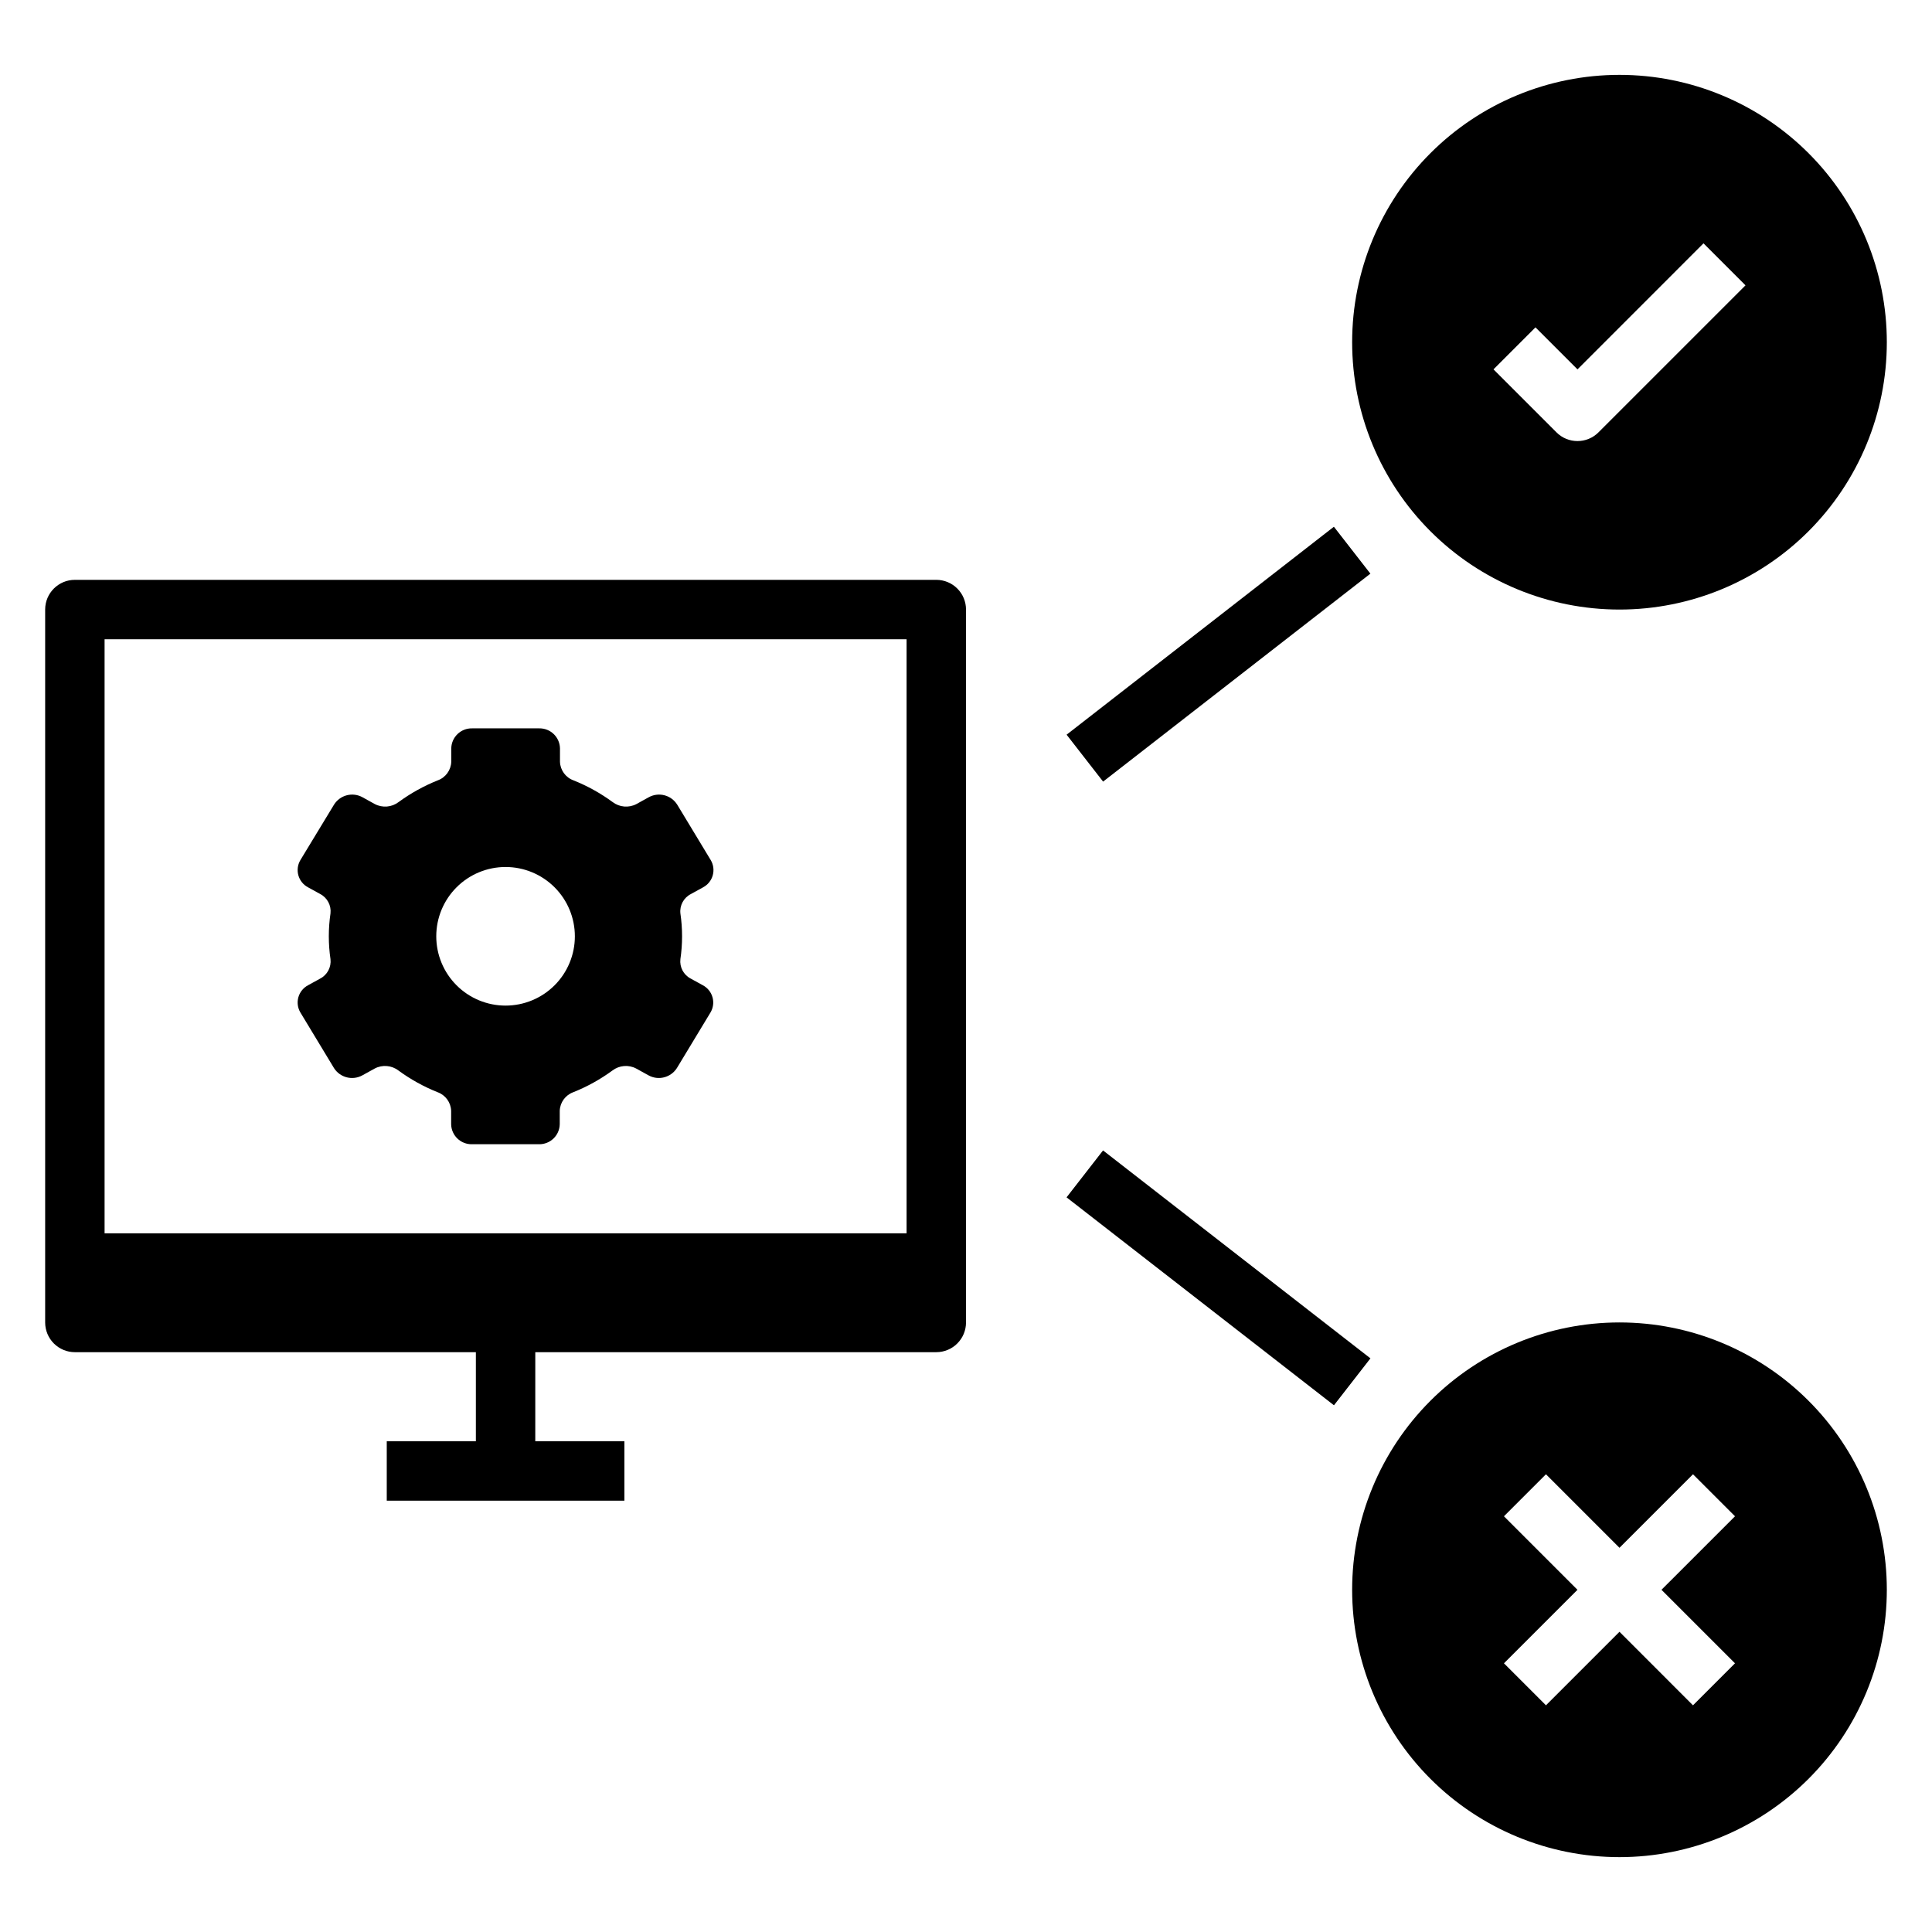
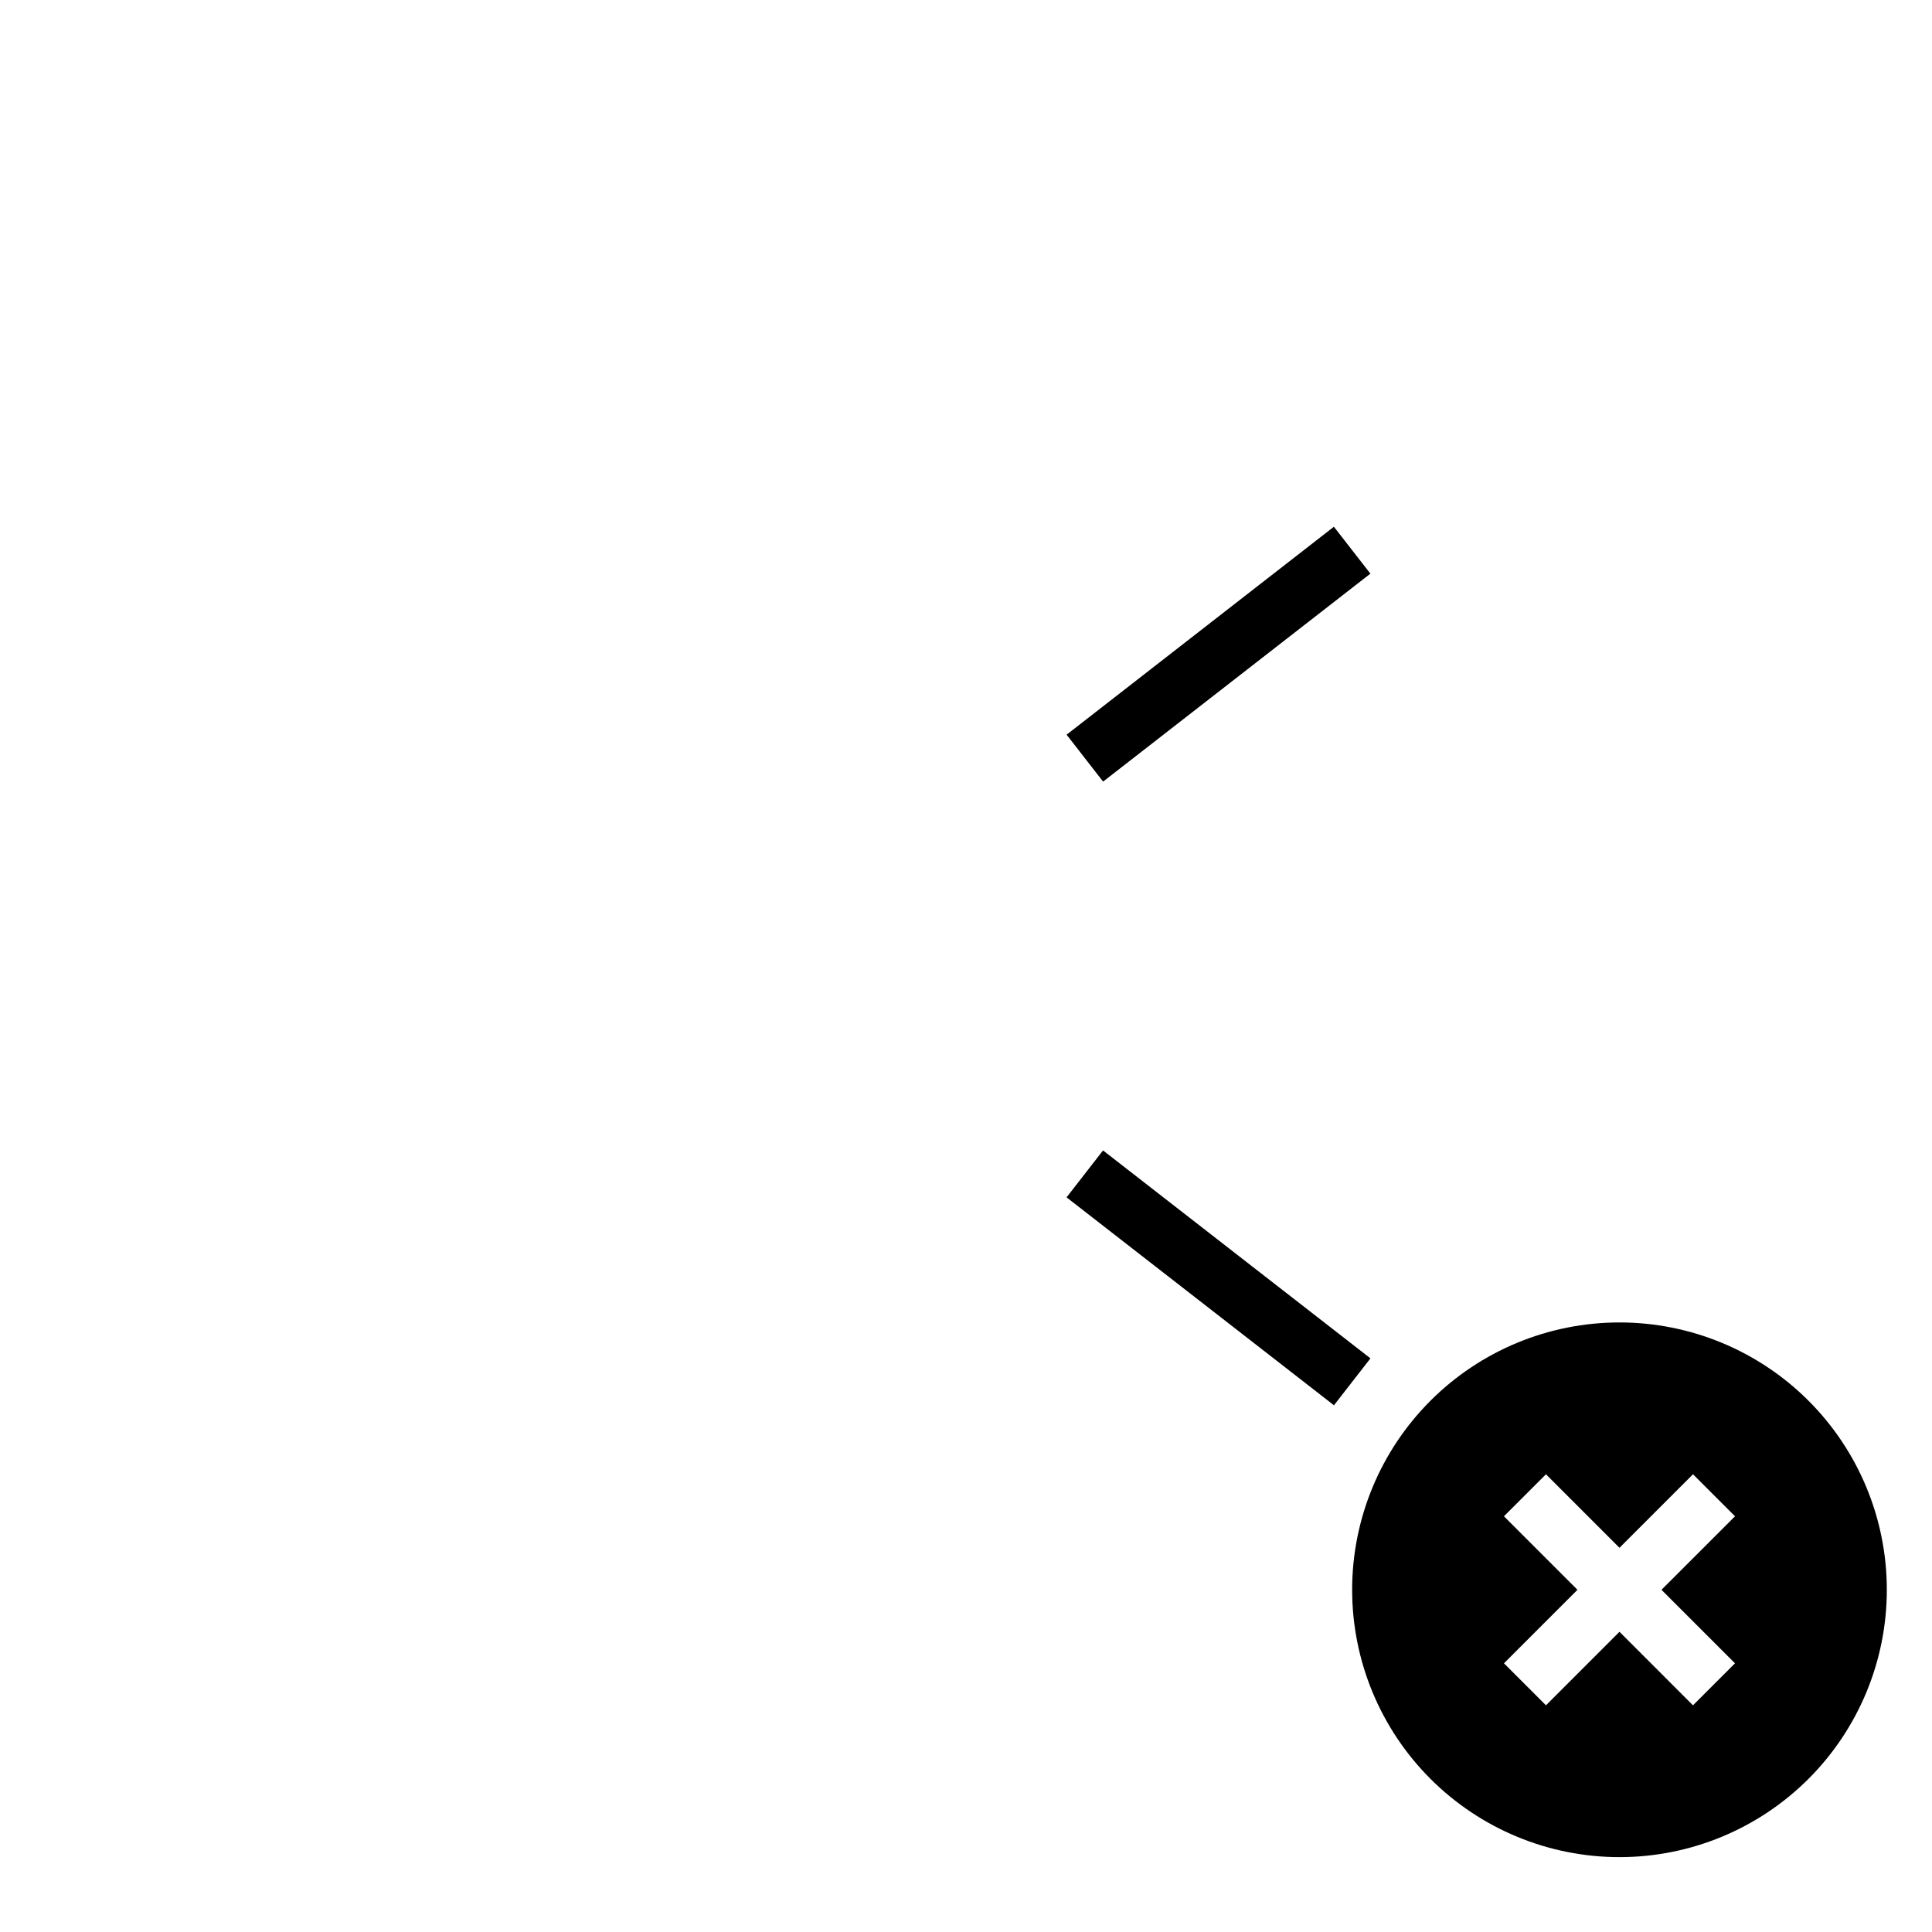
<svg xmlns="http://www.w3.org/2000/svg" fill="#000000" width="800px" height="800px" version="1.1" viewBox="144 144 512 512">
  <g>
-     <path d="m163.84 502.34h106.27v23.617h-23.617v15.742h62.977v-15.746h-23.617l0.004-23.613h106.27c2.09 0 4.09-0.832 5.566-2.309 1.477-1.473 2.309-3.477 2.309-5.566v-188.93c0-2.09-0.832-4.09-2.309-5.566-1.477-1.477-3.477-2.305-5.566-2.305h-228.29c-4.348 0-7.871 3.523-7.871 7.871v188.93c0 2.09 0.832 4.094 2.305 5.566 1.477 1.477 3.481 2.309 5.566 2.309zm7.875-188.93h212.54v157.44h-212.54z" />
-     <path d="m327.11 380.92 3.203-1.762v-0.004c1.258-0.66 2.188-1.809 2.57-3.18 0.387-1.367 0.191-2.836-0.539-4.055l-8.879-14.688h-0.004c-1.605-2.555-4.926-3.406-7.562-1.938l-3.234 1.785v0.004c-2.023 1.062-4.481 0.859-6.301-0.52-3.195-2.344-6.676-4.273-10.359-5.75-2.106-0.75-3.535-2.715-3.606-4.949v-3.551c-0.066-2.981-2.531-5.344-5.508-5.289h-17.793c-2.977-0.055-5.441 2.309-5.508 5.289v3.551c-0.07 2.234-1.5 4.199-3.606 4.949-3.684 1.477-7.164 3.406-10.359 5.75-1.82 1.379-4.277 1.582-6.301 0.52l-3.234-1.785v-0.004c-2.637-1.469-5.957-0.617-7.566 1.938l-8.91 14.688c-0.73 1.219-0.926 2.688-0.543 4.055 0.387 1.371 1.316 2.519 2.574 3.18l3.203 1.762v0.004c1.891 0.984 2.977 3.031 2.734 5.148-0.59 4.016-0.59 8.098 0 12.113 0.246 2.121-0.84 4.172-2.734 5.156l-3.203 1.762c-1.258 0.664-2.188 1.812-2.574 3.184-0.383 1.367-0.188 2.832 0.543 4.051l8.879 14.688v0.004c1.609 2.555 4.93 3.402 7.566 1.938l3.234-1.785v-0.004c2.023-1.07 4.481-0.867 6.297 0.52 3.199 2.344 6.68 4.273 10.363 5.746 2.106 0.754 3.535 2.719 3.606 4.953v3.551c0.066 2.977 2.527 5.344 5.508 5.289h17.762c2.977 0.055 5.441-2.312 5.508-5.289v-3.551c0.07-2.234 1.5-4.199 3.606-4.953 3.68-1.473 7.16-3.402 10.359-5.746 1.82-1.387 4.277-1.59 6.297-0.52l3.234 1.785 0.004 0.004c2.633 1.465 5.957 0.617 7.562-1.938l8.879-14.688 0.004-0.004c0.727-1.219 0.926-2.684 0.539-4.051-0.383-1.371-1.312-2.519-2.57-3.184l-3.203-1.762h-0.004c-1.891-0.984-2.977-3.035-2.731-5.156 0.59-4.016 0.59-8.098 0-12.113-0.234-2.133 0.883-4.184 2.797-5.148zm-49.133 29.574c-4.871 0-9.539-1.934-12.984-5.379-3.445-3.445-5.379-8.117-5.379-12.988s1.934-9.539 5.379-12.984c3.445-3.445 8.113-5.379 12.984-5.379 4.871 0 9.543 1.934 12.988 5.379s5.379 8.113 5.379 12.984c0.004 4.871-1.934 9.547-5.375 12.988-3.445 3.445-8.117 5.379-12.992 5.379z" />
-     <path d="m573.18 163.84c-18.789 0-36.812 7.465-50.098 20.754-13.285 13.285-20.75 31.305-20.75 50.098 0 18.789 7.465 36.809 20.75 50.098 13.285 13.285 31.309 20.75 50.098 20.75 18.789 0 36.809-7.465 50.098-20.75 13.285-13.289 20.75-31.309 20.75-50.098 0-18.793-7.465-36.812-20.75-50.098-13.289-13.289-31.309-20.754-50.098-20.754zm-5.566 94.738v0.004c-3.074 3.074-8.059 3.074-11.129 0l-16.695-16.695 11.129-11.133 11.133 11.133 33.395-33.402 11.133 11.133z" />
    <path d="m573.18 494.46c-18.789 0-36.812 7.465-50.098 20.754-13.285 13.285-20.75 31.305-20.75 50.098 0 18.789 7.465 36.809 20.75 50.098 13.285 13.285 31.309 20.75 50.098 20.75 18.789 0 36.809-7.465 50.098-20.75 13.285-13.289 20.75-31.309 20.75-50.098 0-18.793-7.465-36.812-20.75-50.098-13.289-13.289-31.309-20.754-50.098-20.754zm30.613 90.332-11.133 11.133-19.48-19.484-19.484 19.484-11.133-11.133 19.484-19.48-19.484-19.484 11.133-11.133 19.484 19.484 19.484-19.484 11.133 11.133-19.488 19.484z" />
    <path d="m426.66 338.7 70.836-55.109 9.672 12.434-70.836 55.109z" />
    <path d="m426.65 461.31 9.668-12.434 70.863 55.102-9.668 12.434z" />
  </g>
</svg>